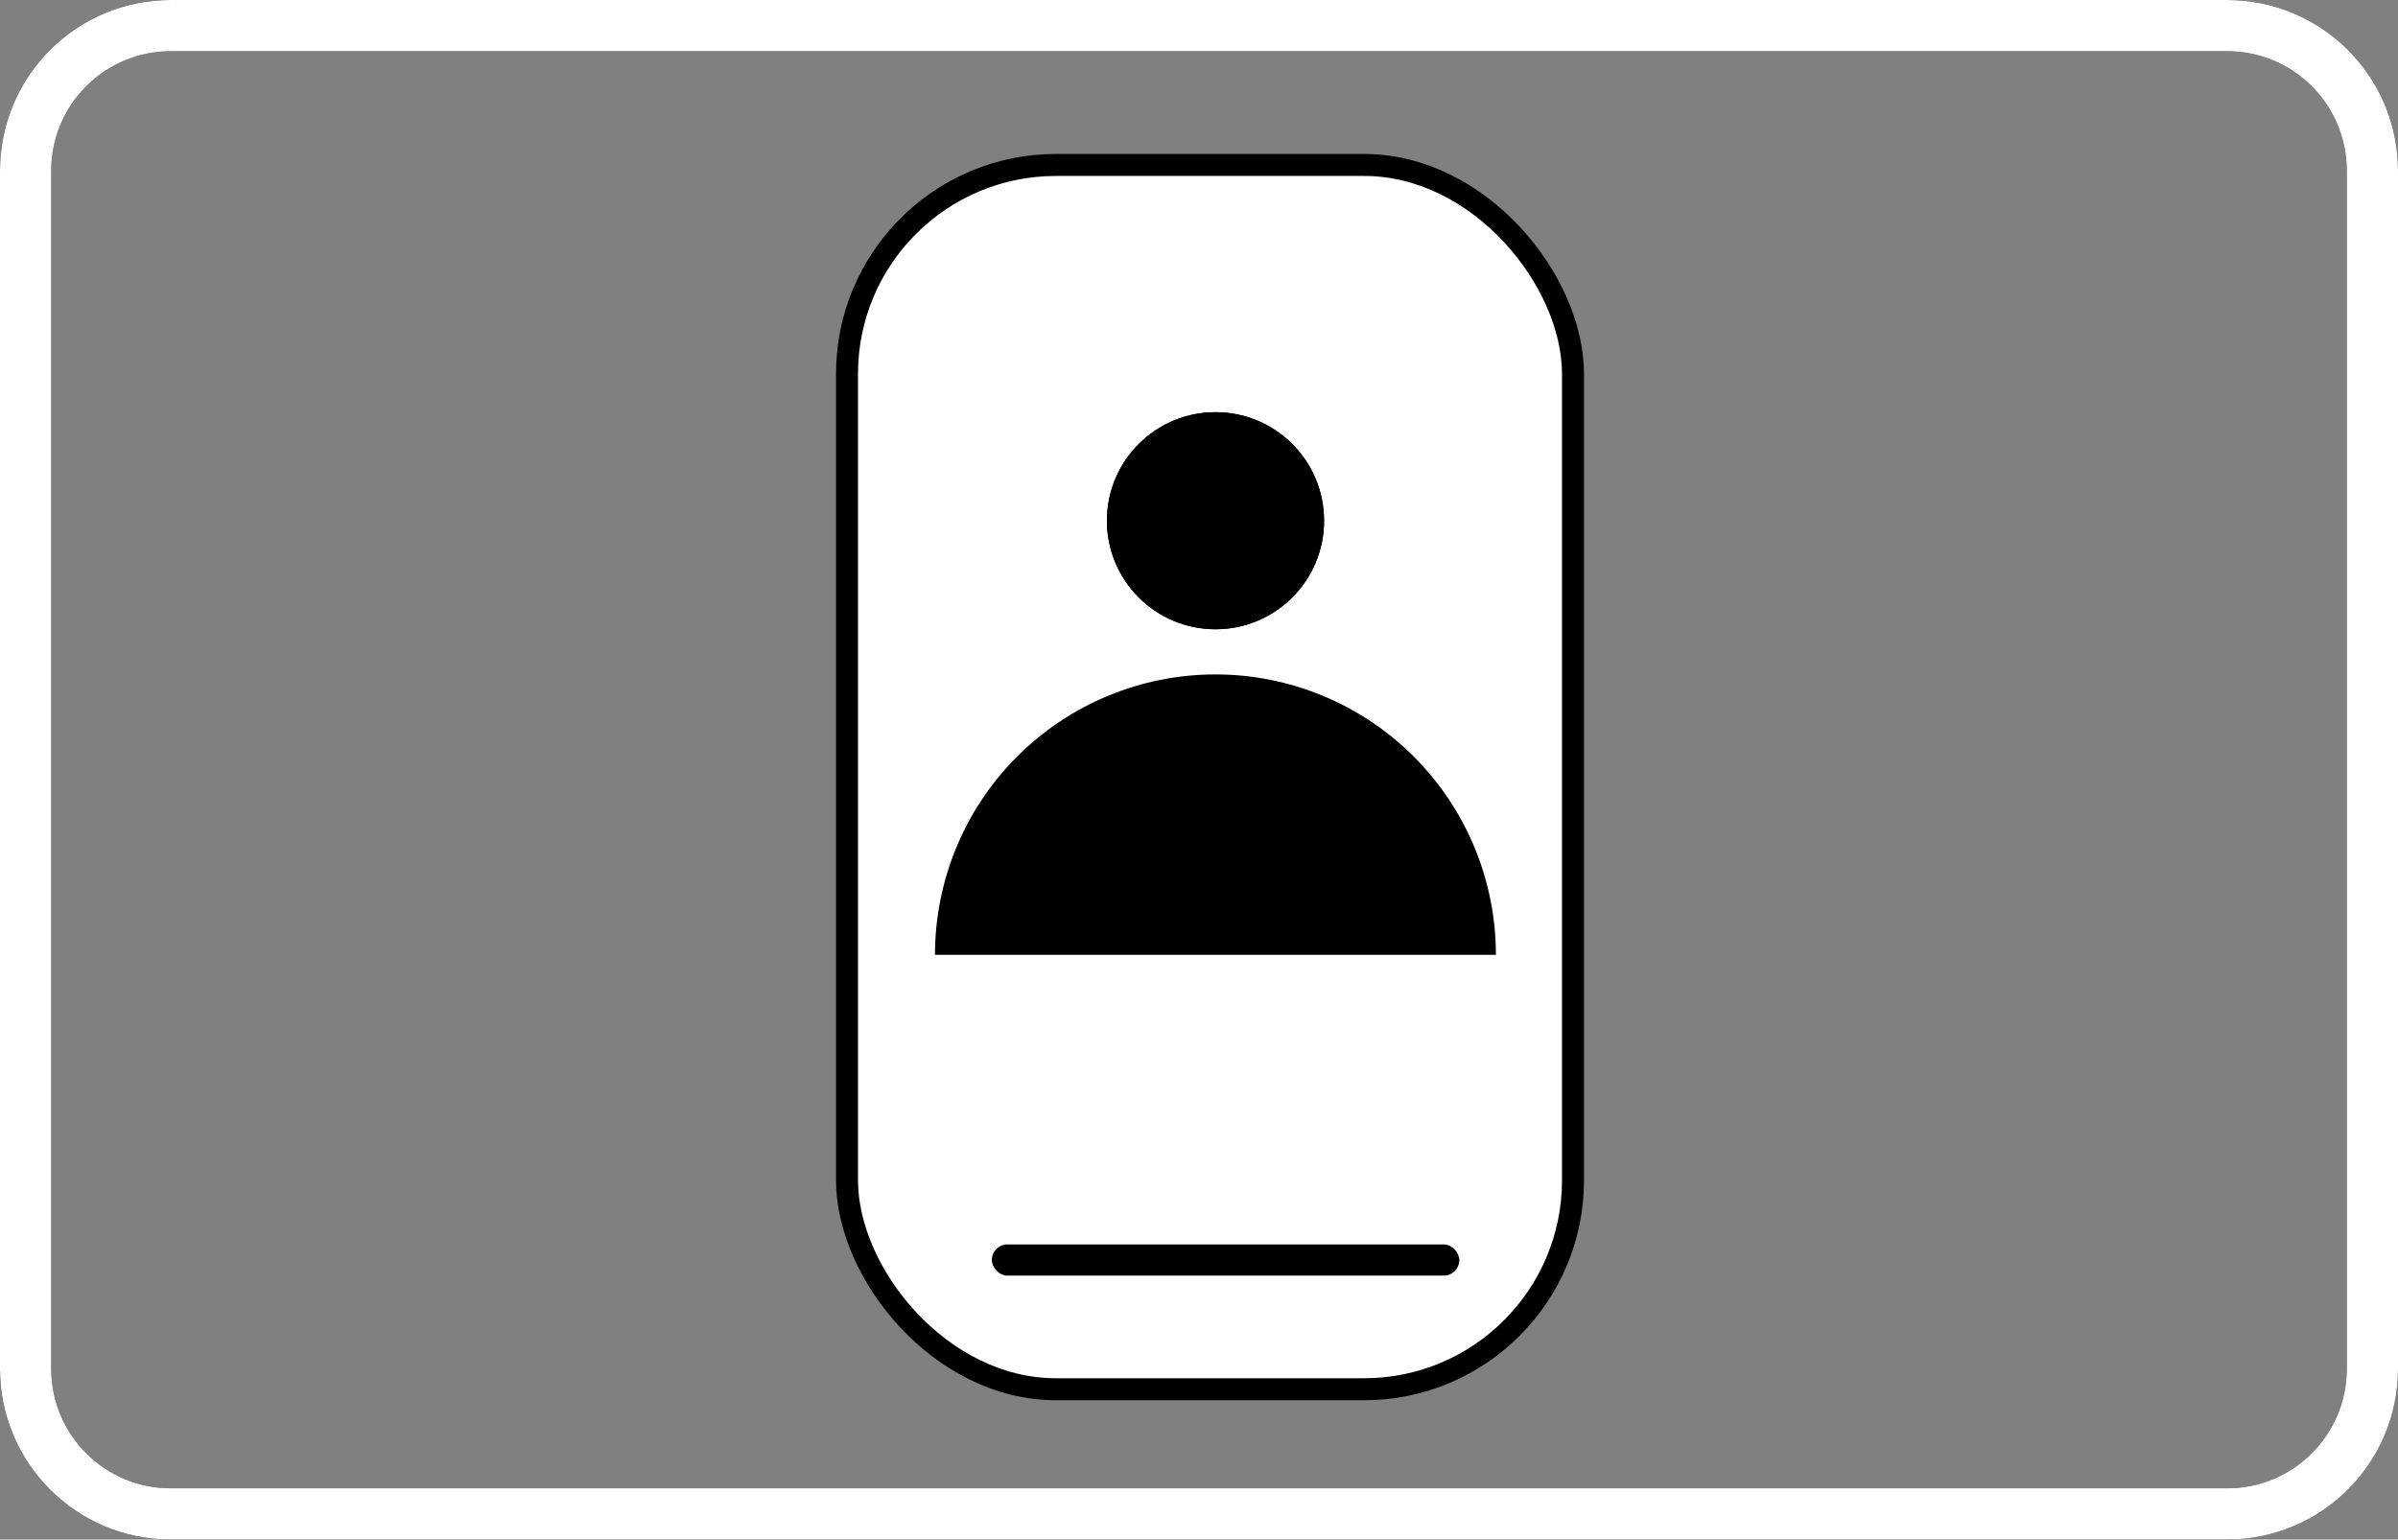
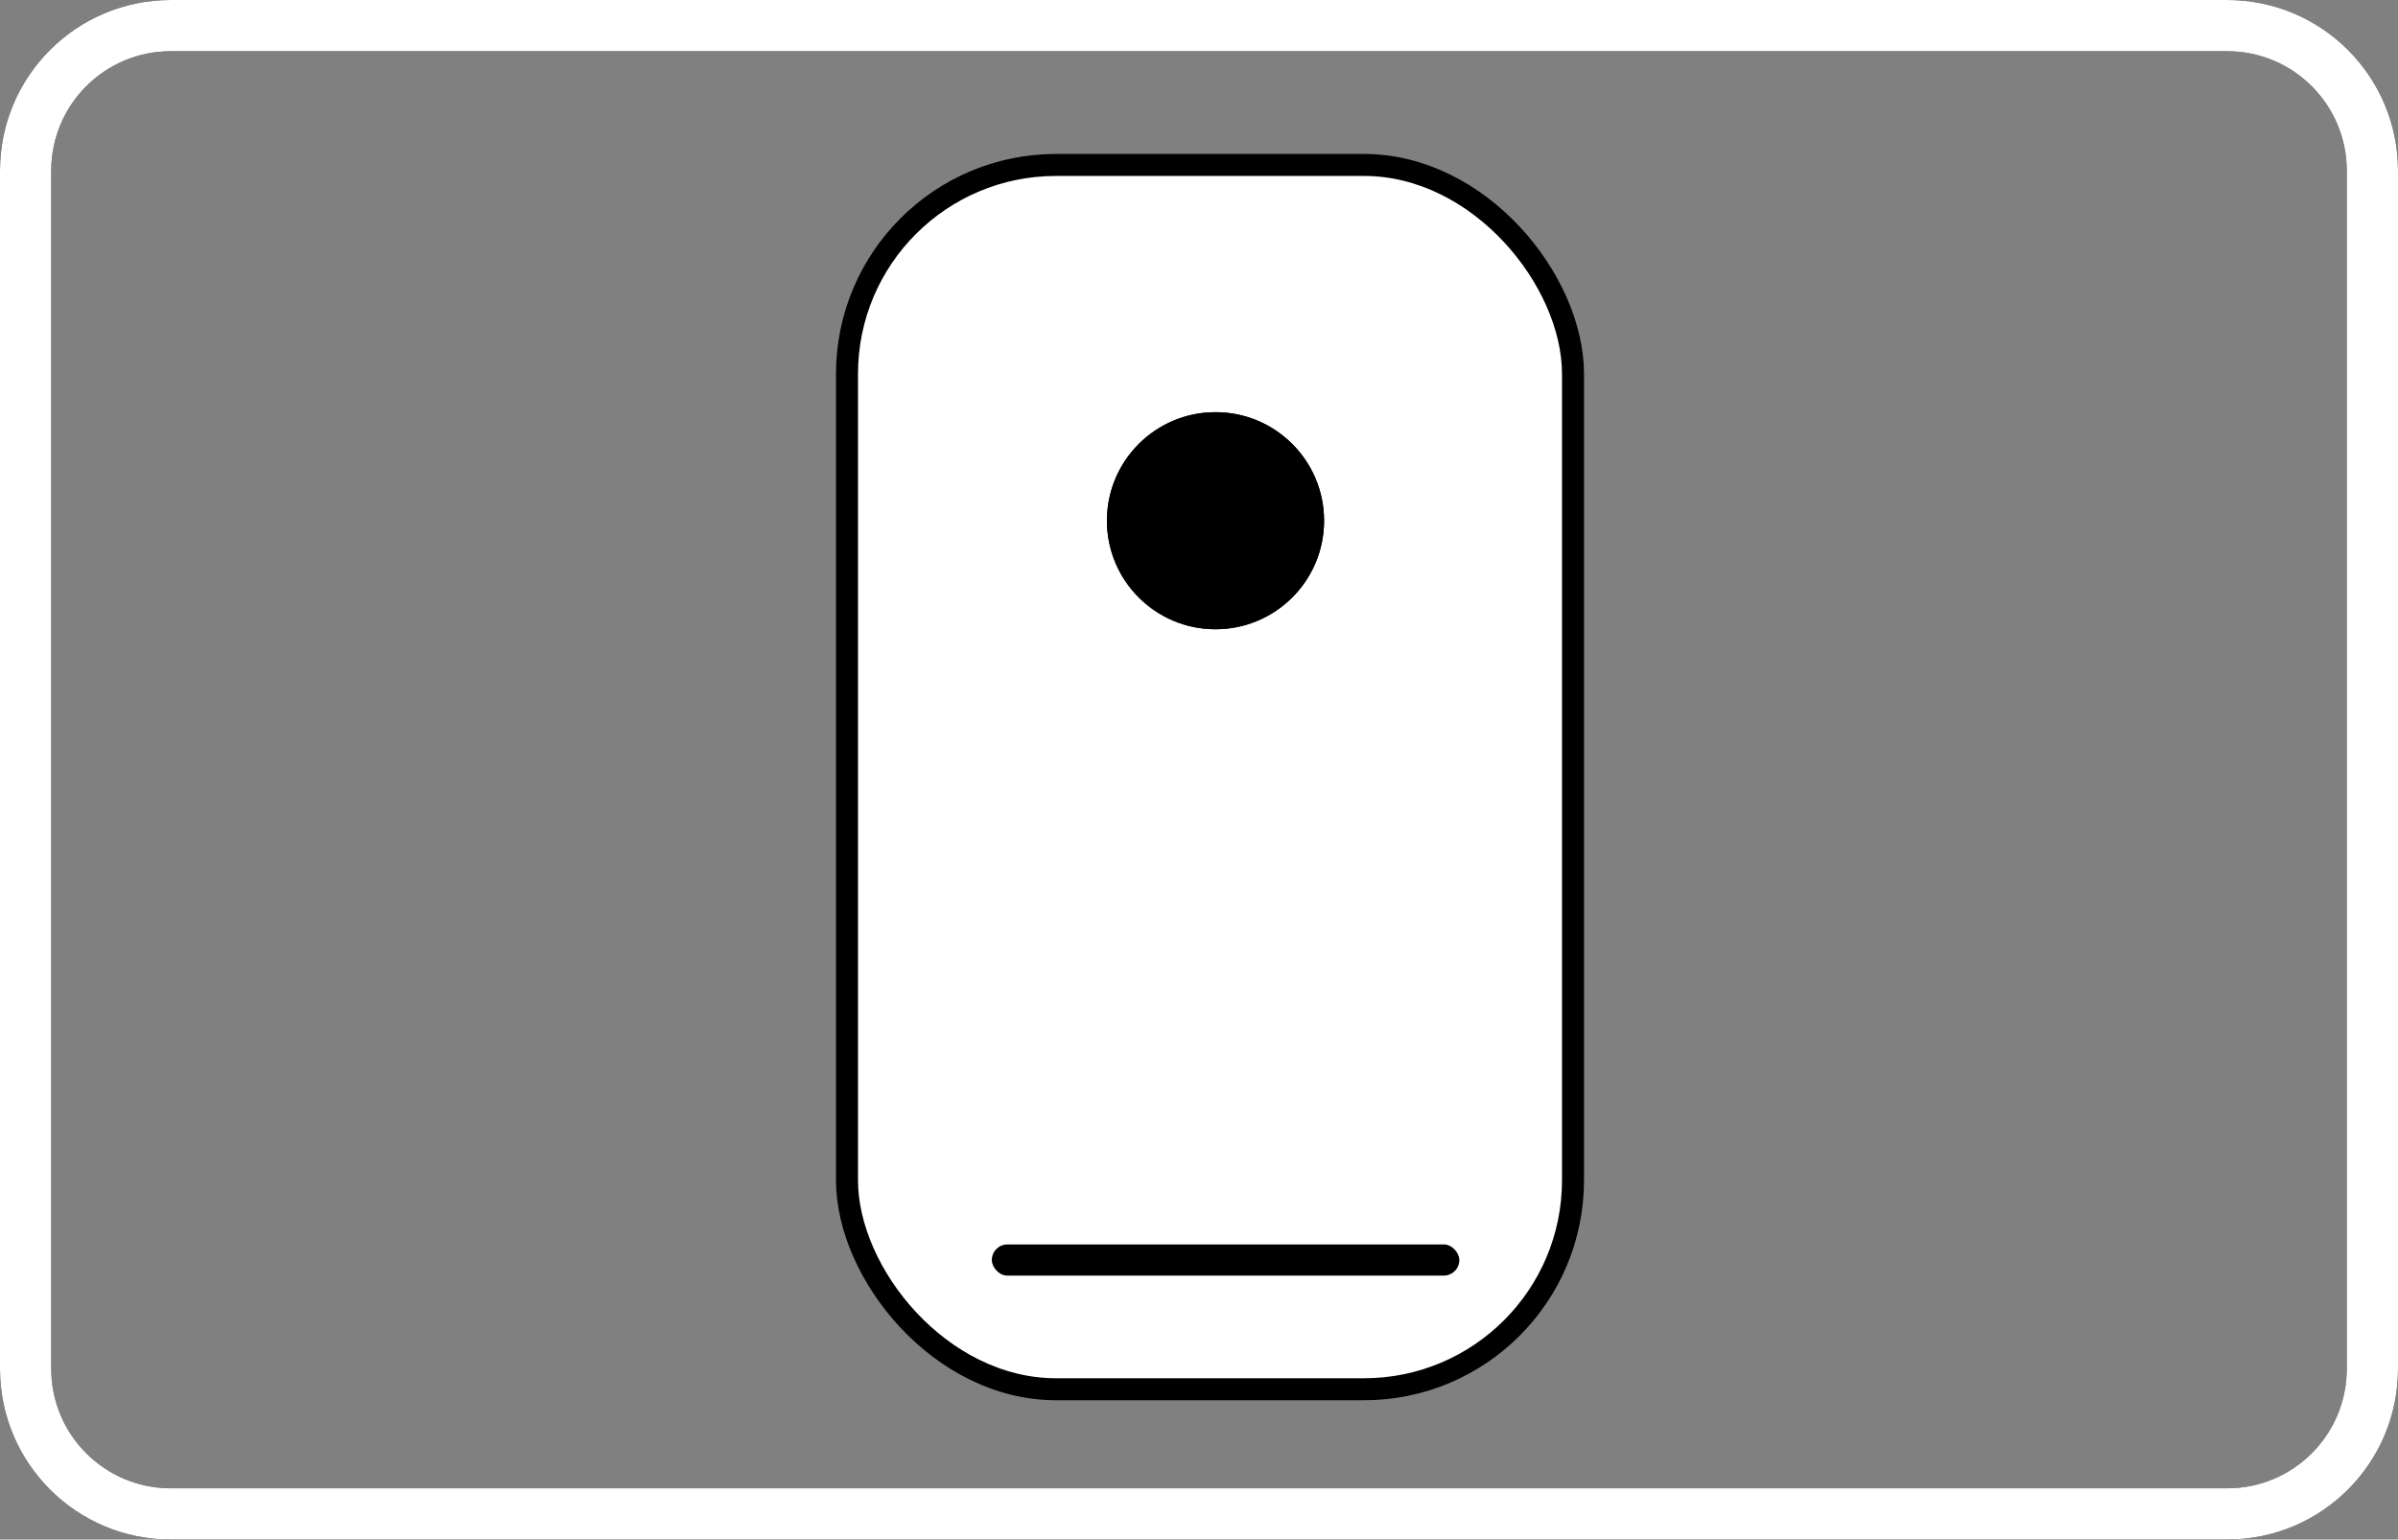
<svg xmlns="http://www.w3.org/2000/svg" fill="none" height="70" viewBox="0 0 109 70" width="109">
  <rect x="0" y="0" width="109" height="70" fill="#808080" stroke="none" />
  <path clip-rule="evenodd" d="m101.238 2.329h-93.476c-3.001 0-5.433 2.433-5.433 5.433v54.476c0 3.001 2.433 5.433 5.433 5.433h93.476c3.001 0 5.433-2.433 5.433-5.433v-54.476c0-3.001-2.432-5.433-5.433-5.433zm-93.476-2.329c-4.287 0-7.762 3.475-7.762 7.762v54.476c0 4.287 3.475 7.762 7.762 7.762h93.476c4.287 0 7.762-3.475 7.762-7.762v-54.476c0-4.287-3.475-7.762-7.762-7.762z" fill="#000" fill-rule="evenodd" />
  <path clip-rule="evenodd" d="m101.238 2.329h-93.476c-3.001 0-5.433 2.433-5.433 5.433v54.476c0 3.001 2.433 5.433 5.433 5.433h93.476c3.001 0 5.433-2.433 5.433-5.433v-54.476c0-3.001-2.432-5.433-5.433-5.433zm-93.476-2.329c-4.287 0-7.762 3.475-7.762 7.762v54.476c0 4.287 3.475 7.762 7.762 7.762h93.476c4.287 0 7.762-3.475 7.762-7.762v-54.476c0-4.287-3.475-7.762-7.762-7.762z" fill="#fff" fill-rule="evenodd" />
  <rect fill="#fff" height="55.667" rx="9.5" stroke="#000" width="33" x="38.5" y="7.5" />
  <g fill="#000">
    <rect height="1.417" rx=".708" width="21.25" x="45.083" y="56.583" />
    <circle cx="55.25" cy="23.676" r="4.935" />
    <circle cx="55.25" cy="23.676" r="4.935" />
-     <path d="m67.995 43.413c0-3.381-1.343-6.623-3.734-9.014-2.391-2.391-5.633-3.734-9.014-3.734-3.381 0-6.623 1.343-9.014 3.734-2.391 2.391-3.734 5.633-3.734 9.014h12.748z" />
  </g>
</svg>